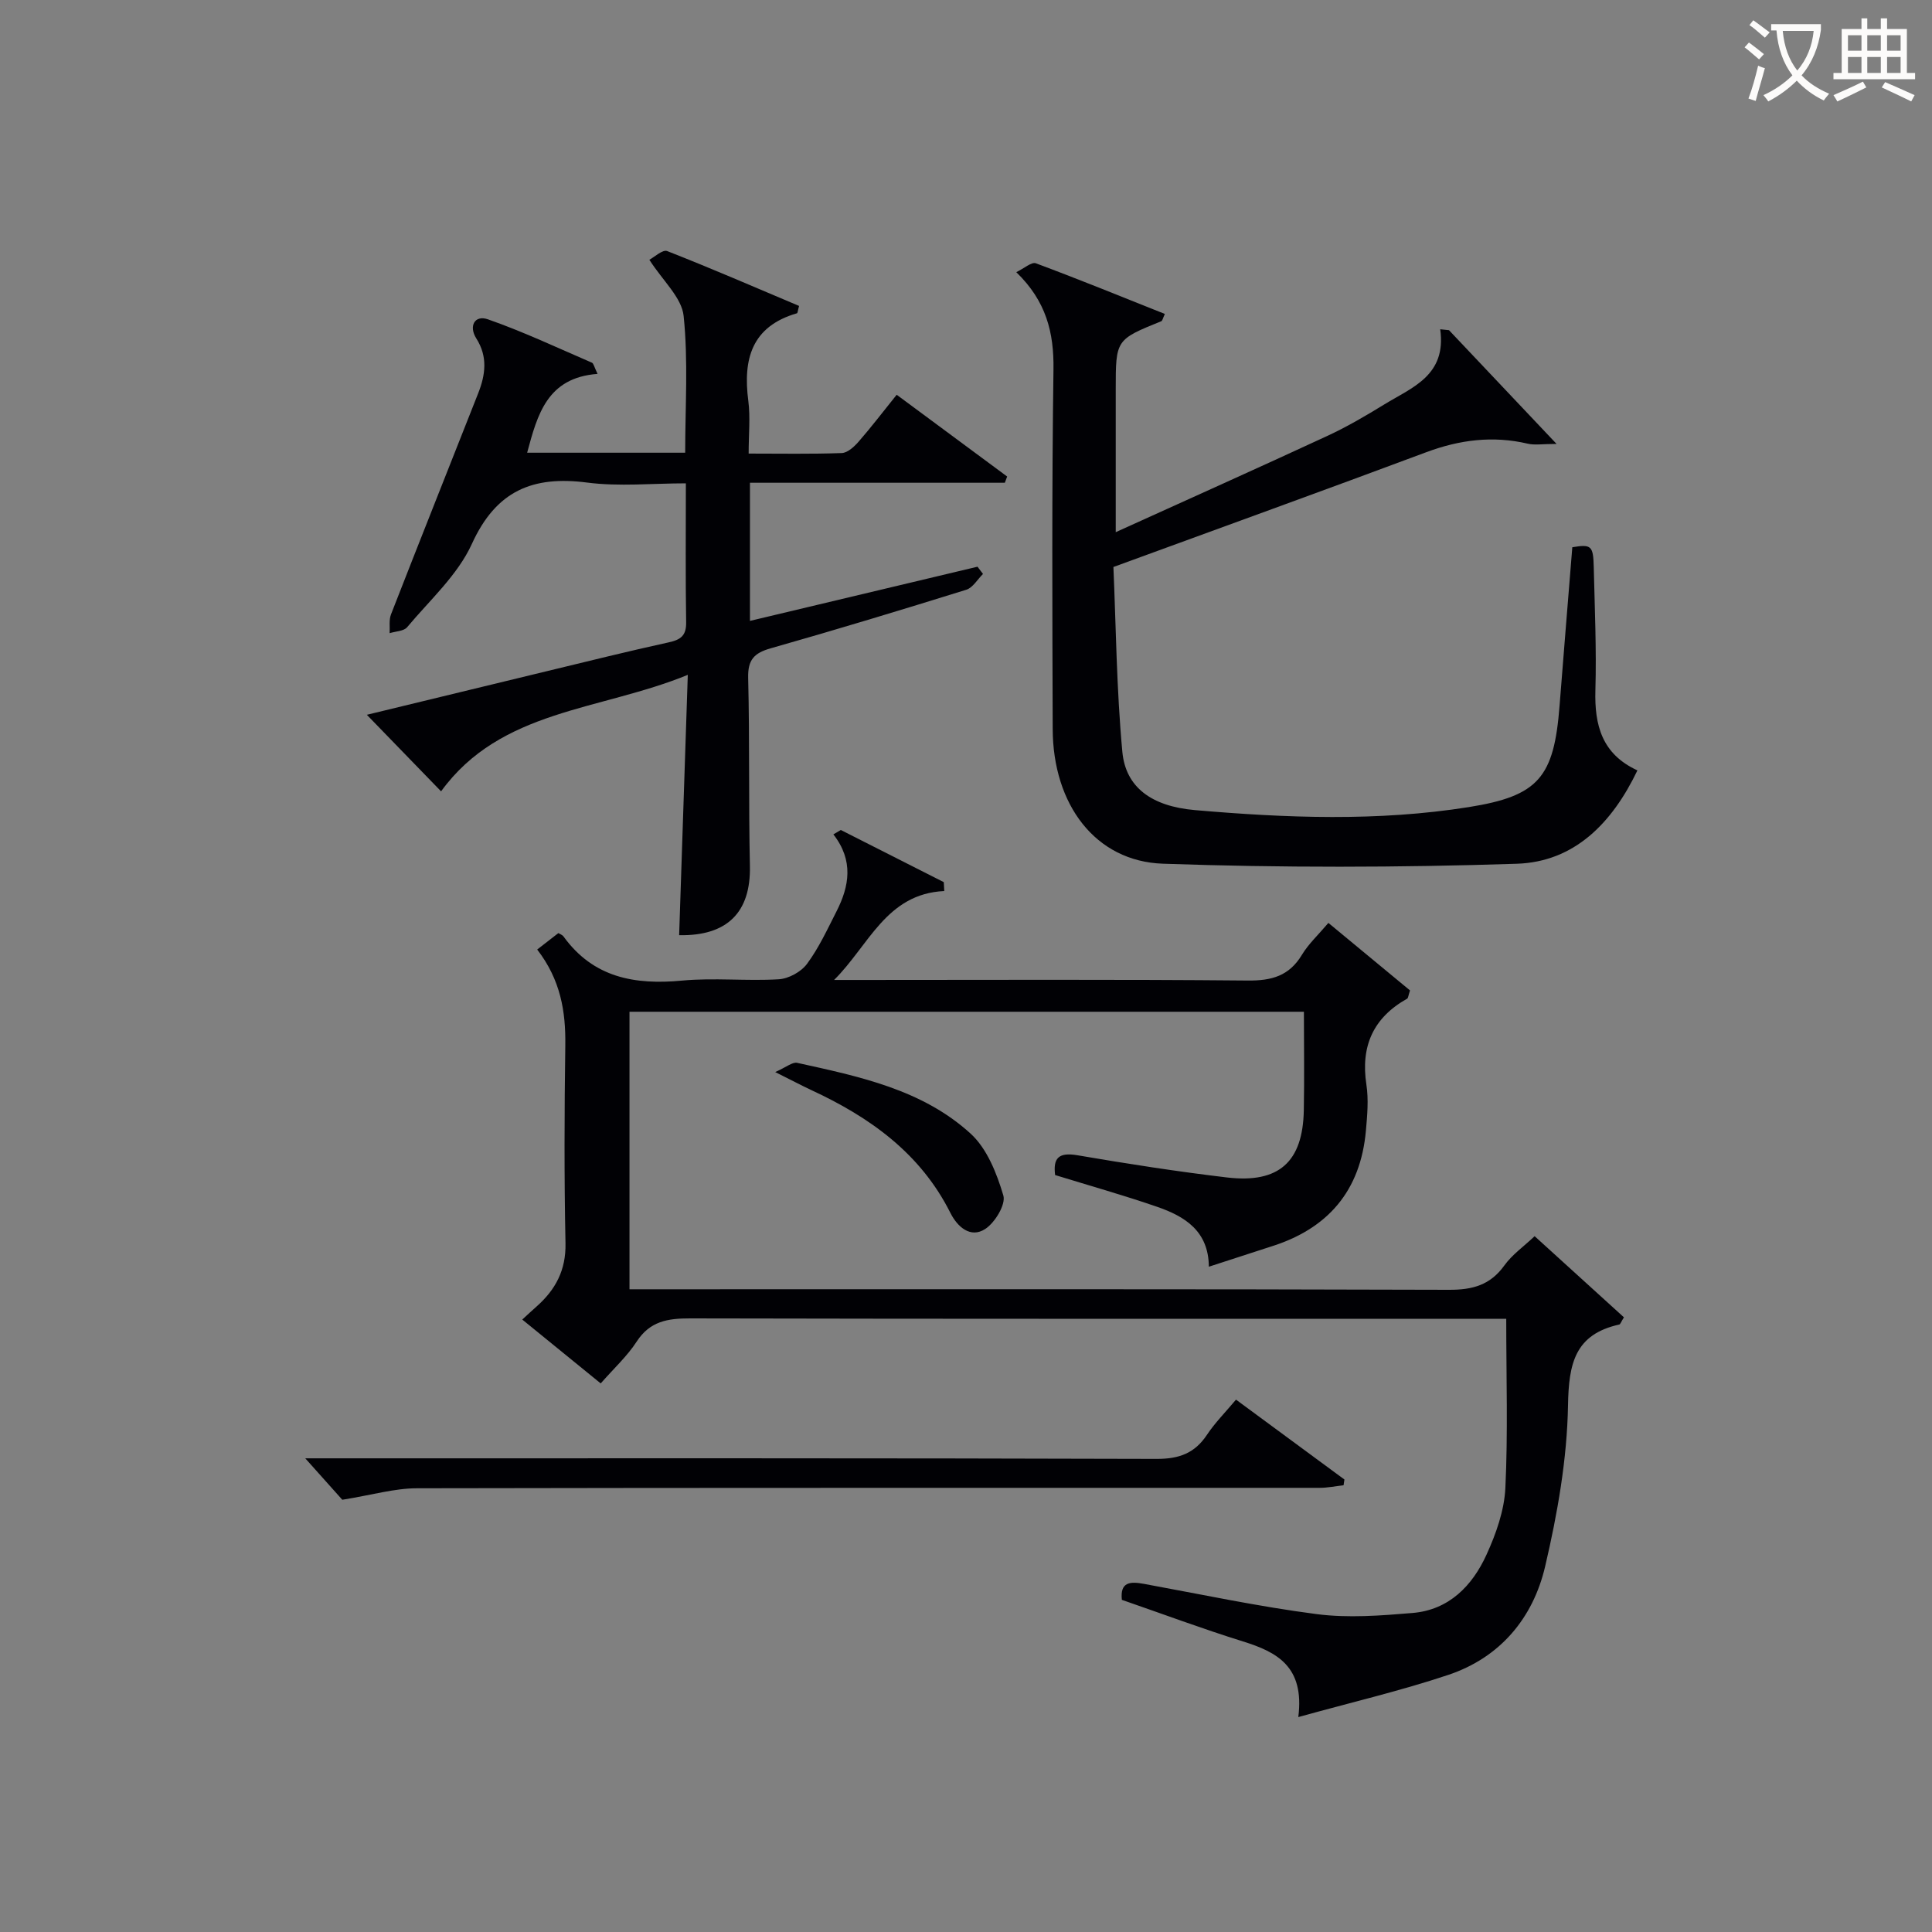
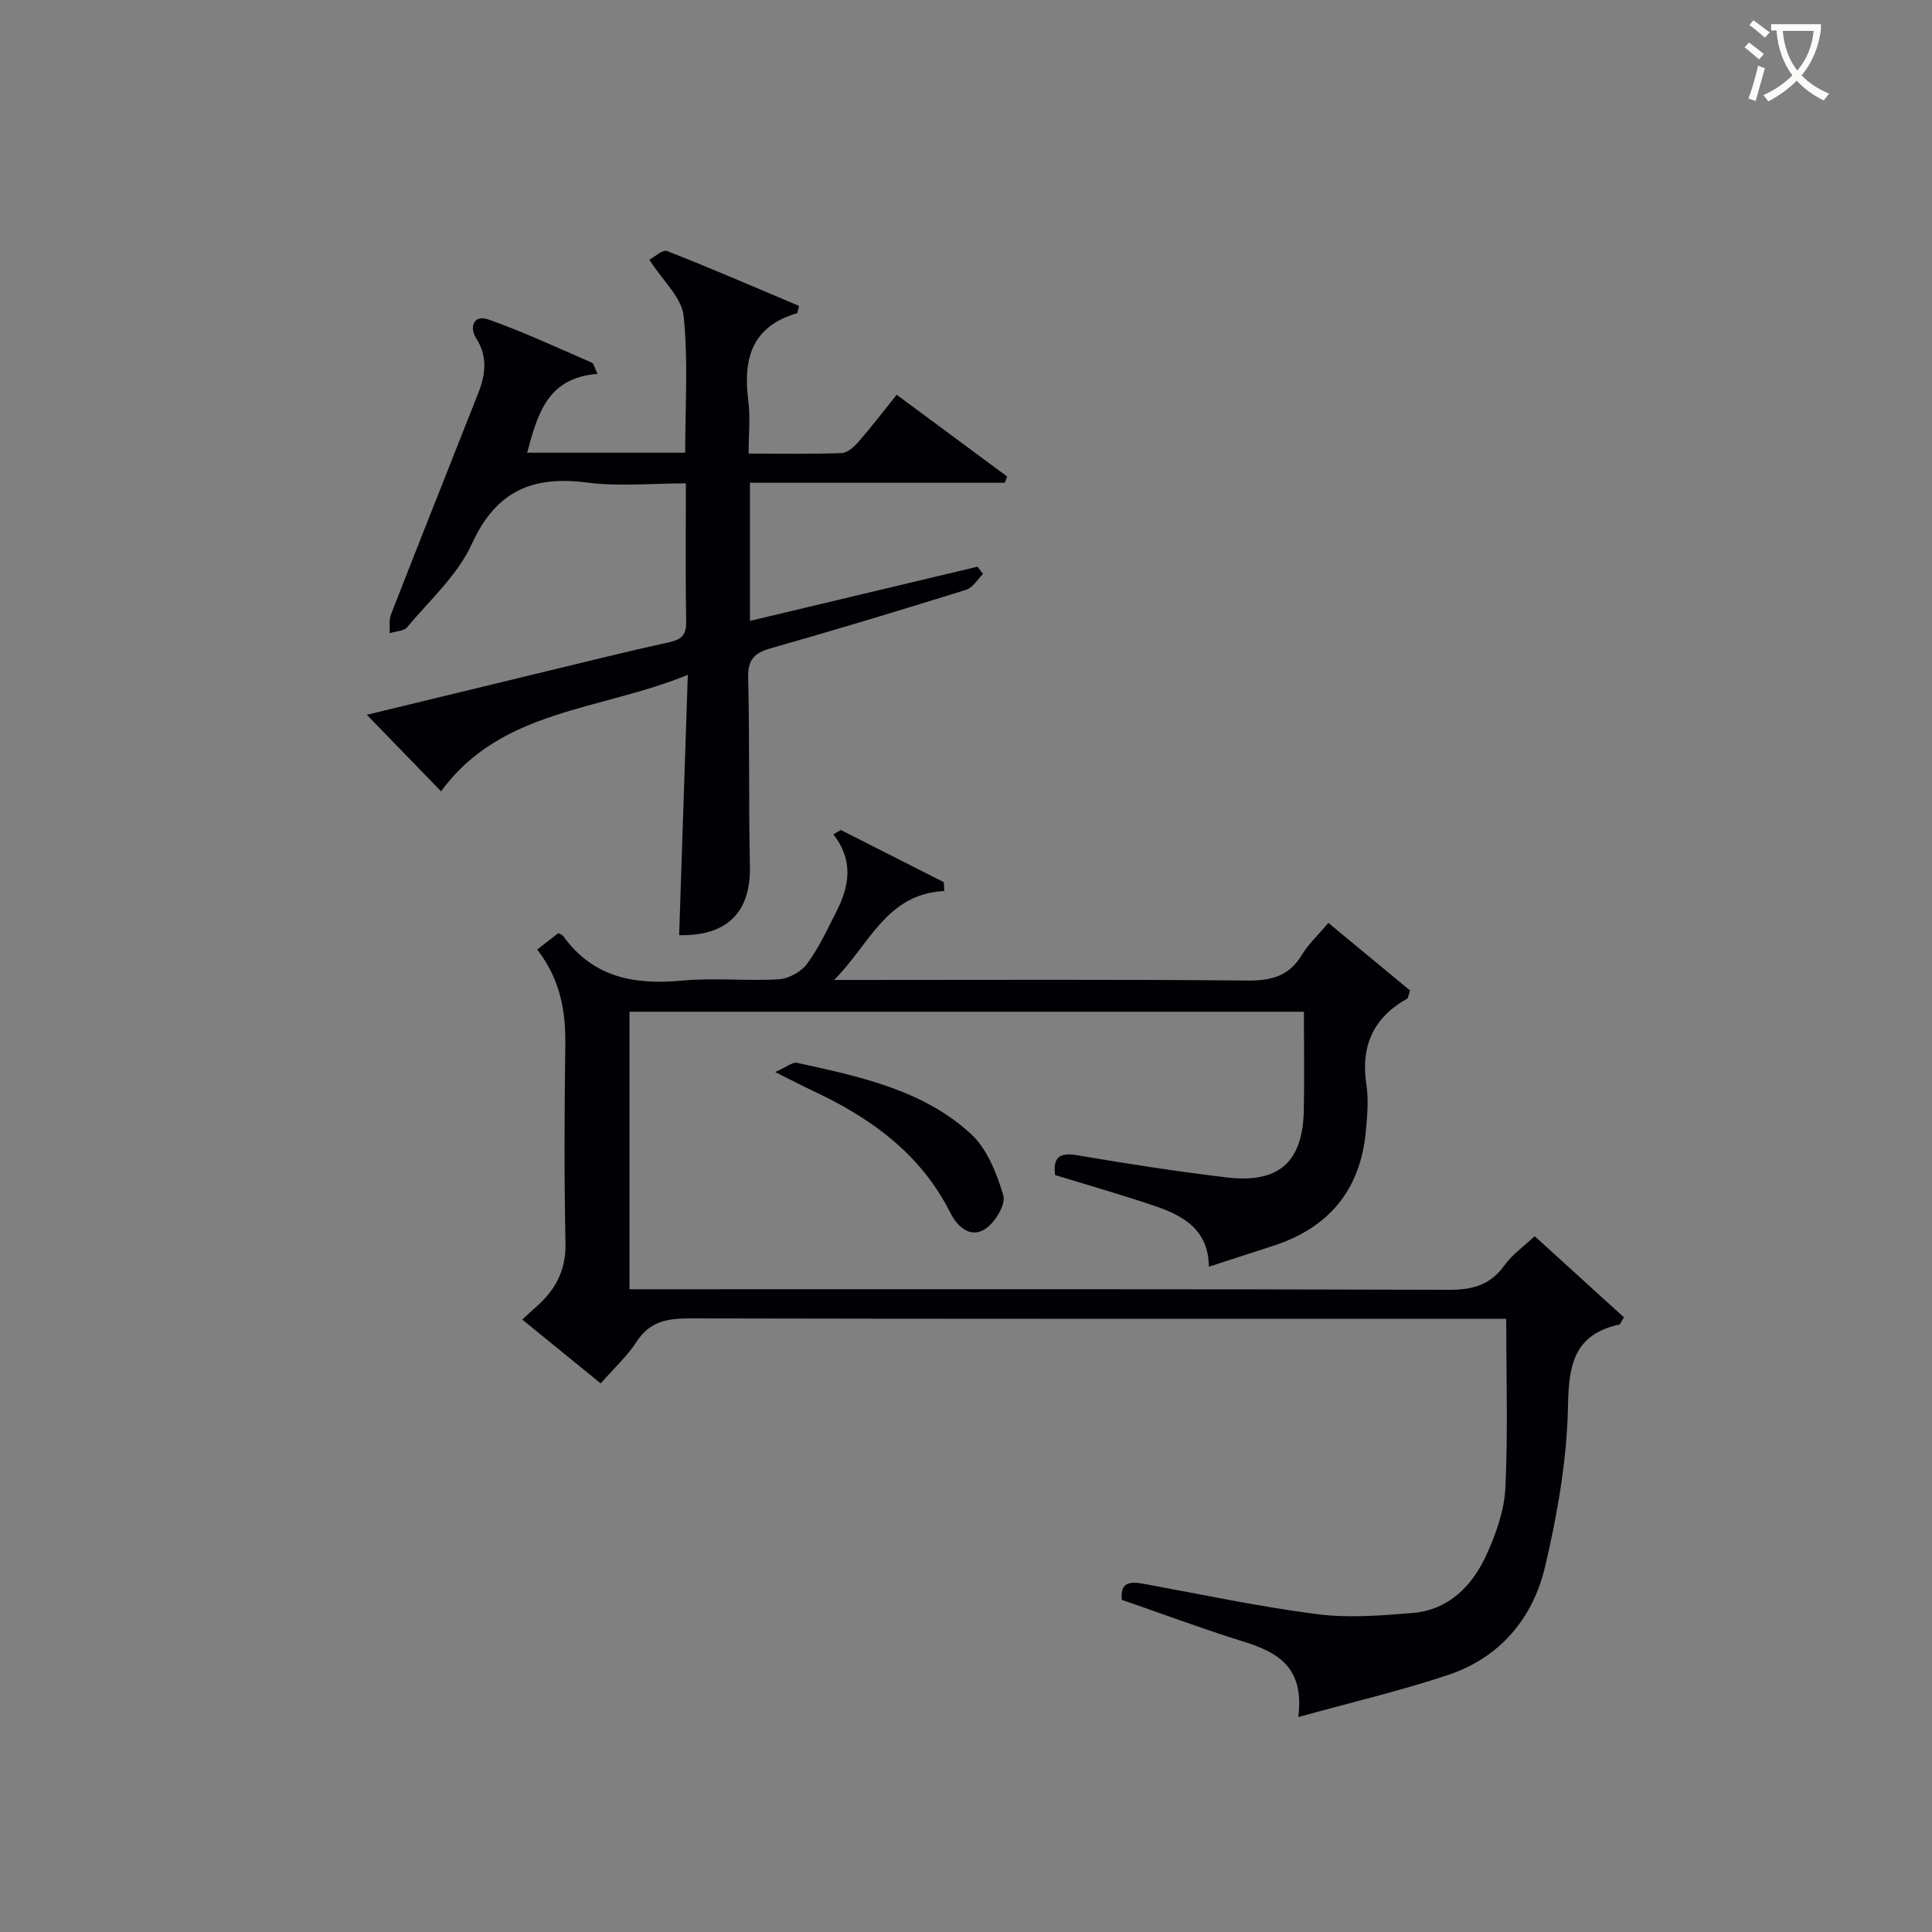
<svg xmlns="http://www.w3.org/2000/svg" enable-background="new 0 0 400 400" viewBox="0 0 400 400">
  <rect x="0" y="0" width="400" height="400" fill="#808080" stroke="none" />
  <g fill="#010105">
    <path d="m250.28 262.26c-.05-7.4-4.99-10.43-10.7-12.4-6.88-2.38-13.9-4.35-21.13-6.58-.42-3.4.61-4.78 4.6-4.1 10.29 1.76 20.61 3.37 30.98 4.6 10.76 1.27 15.71-3.21 15.91-13.92.13-6.66.02-13.32.02-20.39-46.54 0-92.92 0-139.63 0v57.46h5.65c54.66 0 109.32-.07 163.98.11 4.91.02 8.56-.96 11.5-5.04 1.61-2.24 4.01-3.92 6.27-6.06 6.15 5.58 12.37 11.24 18.49 16.8-.62.98-.75 1.45-.97 1.49-9.2 2.04-10.46 8.09-10.61 16.71-.19 11.16-2.18 22.44-4.73 33.35-2.5 10.72-9.33 18.9-20.09 22.49-9.8 3.27-19.91 5.64-31.02 8.72 1.32-10.46-4.4-13.46-11.46-15.66-8.38-2.61-16.62-5.69-25.07-8.61-.41-3.75 1.75-3.82 4.56-3.31 11.92 2.18 23.8 4.72 35.81 6.27 6.49.84 13.23.31 19.81-.24 7.54-.63 12.38-5.62 15.32-12.08 1.97-4.31 3.67-9.12 3.9-13.78.55-11.44.18-22.93.18-35.05-2.15 0-4.08 0-6.02 0-54.33 0-108.65.04-162.98-.08-4.61-.01-8.29.58-11.03 4.8-1.97 3.03-4.72 5.55-7.45 8.66-5.41-4.4-10.65-8.67-16.24-13.22 1.13-1.04 2.04-1.89 2.97-2.71 3.92-3.48 6.09-7.51 5.98-13.07-.28-13.66-.23-27.33-.04-40.99.1-7.02-.97-13.56-5.82-19.84 1.48-1.15 2.9-2.25 4.38-3.4.27.17.81.34 1.08.71 6.17 8.52 14.73 10.05 24.56 9.12 6.61-.62 13.34.13 19.98-.27 2.06-.12 4.65-1.54 5.87-3.2 2.45-3.31 4.21-7.15 6.1-10.86 2.65-5.2 3.59-10.52-.65-15.94.51-.3 1.03-.6 1.54-.91 7.11 3.6 14.21 7.2 21.32 10.8.03.61.07 1.23.1 1.84-12.02.56-15.6 11.26-22.81 18.41h5.15c26.83 0 53.66-.13 80.49.12 4.96.05 8.58-.95 11.22-5.33 1.35-2.24 3.35-4.09 5.48-6.6 5.82 4.82 11.47 9.49 16.9 13.98-.37 1.11-.38 1.58-.59 1.7-7.04 3.95-9.66 9.85-8.44 17.82.47 3.08.18 6.33-.1 9.47-1.1 12.52-7.9 20.42-19.83 24.09-4.09 1.31-8.17 2.67-12.69 4.12z" />
    <path d="m123.72 77.41c-10.41.78-12.44 8.36-14.58 16.32h32.72c0-9.51.65-19-.32-28.31-.39-3.81-4.29-7.25-7.1-11.64 1.02-.53 2.75-2.17 3.69-1.8 9.21 3.61 18.29 7.55 27.31 11.36-.27.96-.29 1.48-.44 1.52-9.38 2.72-11.2 9.49-10.07 18.14.44 3.4.07 6.91.07 10.91 6.72 0 13 .12 19.27-.11 1.2-.04 2.57-1.3 3.48-2.34 2.62-3 5.04-6.18 7.9-9.73 7.67 5.68 15.27 11.3 22.87 16.93-.16.43-.32.86-.48 1.29-17.51 0-35.02 0-52.77 0v28.6c15.79-3.76 31.45-7.49 47.11-11.22l1.14 1.5c-1.14 1.12-2.1 2.84-3.46 3.27-13.46 4.19-26.95 8.28-40.51 12.13-3.42.97-4.74 2.37-4.65 6.11.32 12.99.08 25.99.36 38.97.2 9.57-4.69 14.5-14.65 14.31.58-17.56 1.16-35.13 1.79-53.9-18.19 7.46-38.7 7.09-51.08 24.12-5.33-5.5-10.27-10.59-15.37-15.85 12.27-2.97 24.79-6.02 37.31-9.04 8.38-2.02 16.74-4.11 25.16-5.95 2.53-.55 3.69-1.4 3.64-4.19-.15-9.32-.06-18.64-.06-28.74-6.95 0-13.8.7-20.44-.16-11.28-1.46-18.85 1.69-23.86 12.69-2.94 6.46-8.72 11.65-13.41 17.26-.7.83-2.39.84-3.62 1.23.08-1.3-.17-2.72.28-3.88 5.96-15.29 12.04-30.53 18.06-45.8 1.5-3.81 2.01-7.55-.39-11.33-1.63-2.57-.33-4.92 2.39-3.97 7.33 2.56 14.4 5.9 21.54 8.98.35.15.45.84 1.17 2.32z" />
-     <path d="m300 68.36c7.09 7.5 14.18 14.99 22.27 23.55-2.93 0-4.52.29-5.96-.05-7.21-1.69-14.09-.82-21 1.76-21.14 7.89-42.35 15.56-64.79 23.77.53 12.17.64 25.27 1.85 38.27.68 7.31 6 11.27 15 12.06 18.91 1.64 37.88 2.38 56.73-.62 14.43-2.3 17.64-6.13 18.79-20.98.85-10.92 1.76-21.84 2.64-32.82 3.91-.65 4.34-.35 4.44 4.13.2 8.49.58 16.99.34 25.47-.21 7.25 1.36 13.23 8.7 16.6-5.24 10.93-13.06 18.94-24.97 19.33-24.4.8-48.87.84-73.27-.01-13.99-.48-22.77-12.25-22.82-27.88-.08-24.82-.19-49.64.16-74.45.11-7.62-1.49-14.13-7.7-20.14 1.64-.79 3.17-2.17 4.05-1.84 8.95 3.33 17.8 6.94 26.71 10.49-.44.95-.51 1.42-.73 1.5-9.44 3.83-9.44 3.82-9.44 14.18v29.5c15.12-6.86 29.48-13.29 43.75-19.9 4.06-1.88 7.97-4.16 11.79-6.51 5.77-3.55 12.99-5.99 11.64-15.6.61.06 1.21.12 1.82.19z" />
-     <path d="m255.9 289.78c7.82 5.76 15.14 11.15 22.45 16.54-.06.4-.12.79-.18 1.19-1.65.18-3.3.53-4.96.53-62.3.02-124.61-.04-186.91.09-4.64.01-9.27 1.39-15.43 2.38-1.55-1.73-4.39-4.91-7.67-8.58h5.34c56.97 0 113.95-.06 170.92.12 4.66.01 7.88-1.16 10.43-4.99 1.64-2.47 3.77-4.61 6.01-7.28z" />
    <path d="m160.5 221.96c2.31-1.02 3.58-2.13 4.55-1.91 12.81 2.82 25.88 5.51 35.9 14.65 3.4 3.1 5.42 8.22 6.78 12.81.55 1.86-1.74 5.64-3.77 6.95-3.03 1.96-5.73-.44-7.18-3.32-6.22-12.4-16.72-19.86-28.89-25.49-2.05-.96-4.05-2.03-7.39-3.69z" />
  </g>
  <path d="m362.1 8.8c1.1.8 2.1 1.6 3.1 2.4l-1 1.1c-1.3-1.1-2.3-2-3-2.5zm1.9 4.8c.5.2.9.4 1.4.5-.6 2.3-1.3 4.5-1.9 6.8l-1.5-.5c.8-2.1 1.4-4.3 2-6.8zm-1-9.4c1.3.9 2.4 1.8 3.4 2.5l-1 1.1c-1.4-1.2-2.4-2.1-3.2-2.6zm3.7 2.2v-1.4h10.3v1.2c-.5 3.6-1.8 6.8-4 9.4 1.5 1.6 3.4 2.8 5.7 3.8-.3.4-.7.8-1.1 1.4-2.3-1.1-4.1-2.5-5.6-4.1-1.6 1.6-3.6 3.1-5.9 4.3-.3-.5-.7-.9-1-1.3 2.4-1.1 4.4-2.5 6-4.1-1.9-2.5-3-5.6-3.3-9.3h-1.1zm8.8 0h-6.4c.3 3.3 1.3 6 3 8.2 2-2.3 3.1-5.1 3.4-8.2z" fill="#fcfbfa" />
-   <path d="m385.3 3.8h1.3v2.2h2.8v-2.2h1.3v2.2h4.1v9.1h1.7v1.3h-16.9v-1.3h1.7v-9.1h4.1v-2.2zm.4 13.1.7 1.2c-1.8.9-3.8 1.9-6 2.9-.2-.4-.5-.8-.8-1.3 2.3-1 4.3-1.9 6.1-2.8zm-3.1-6.4h2.8v-3.2h-2.8zm0 4.6h2.8v-3.3h-2.8zm4-4.6h2.8v-3.2h-2.8zm0 4.6h2.8v-3.3h-2.8zm3.7 1.9c2.1.9 4.1 1.8 6.1 2.7l-.7 1.3c-2.2-1.1-4.2-2-6.1-2.9zm3.2-9.7h-2.8v3.2h2.8zm-2.8 7.8h2.8v-3.3h-2.8z" fill="#fcfbfa" />
</svg>